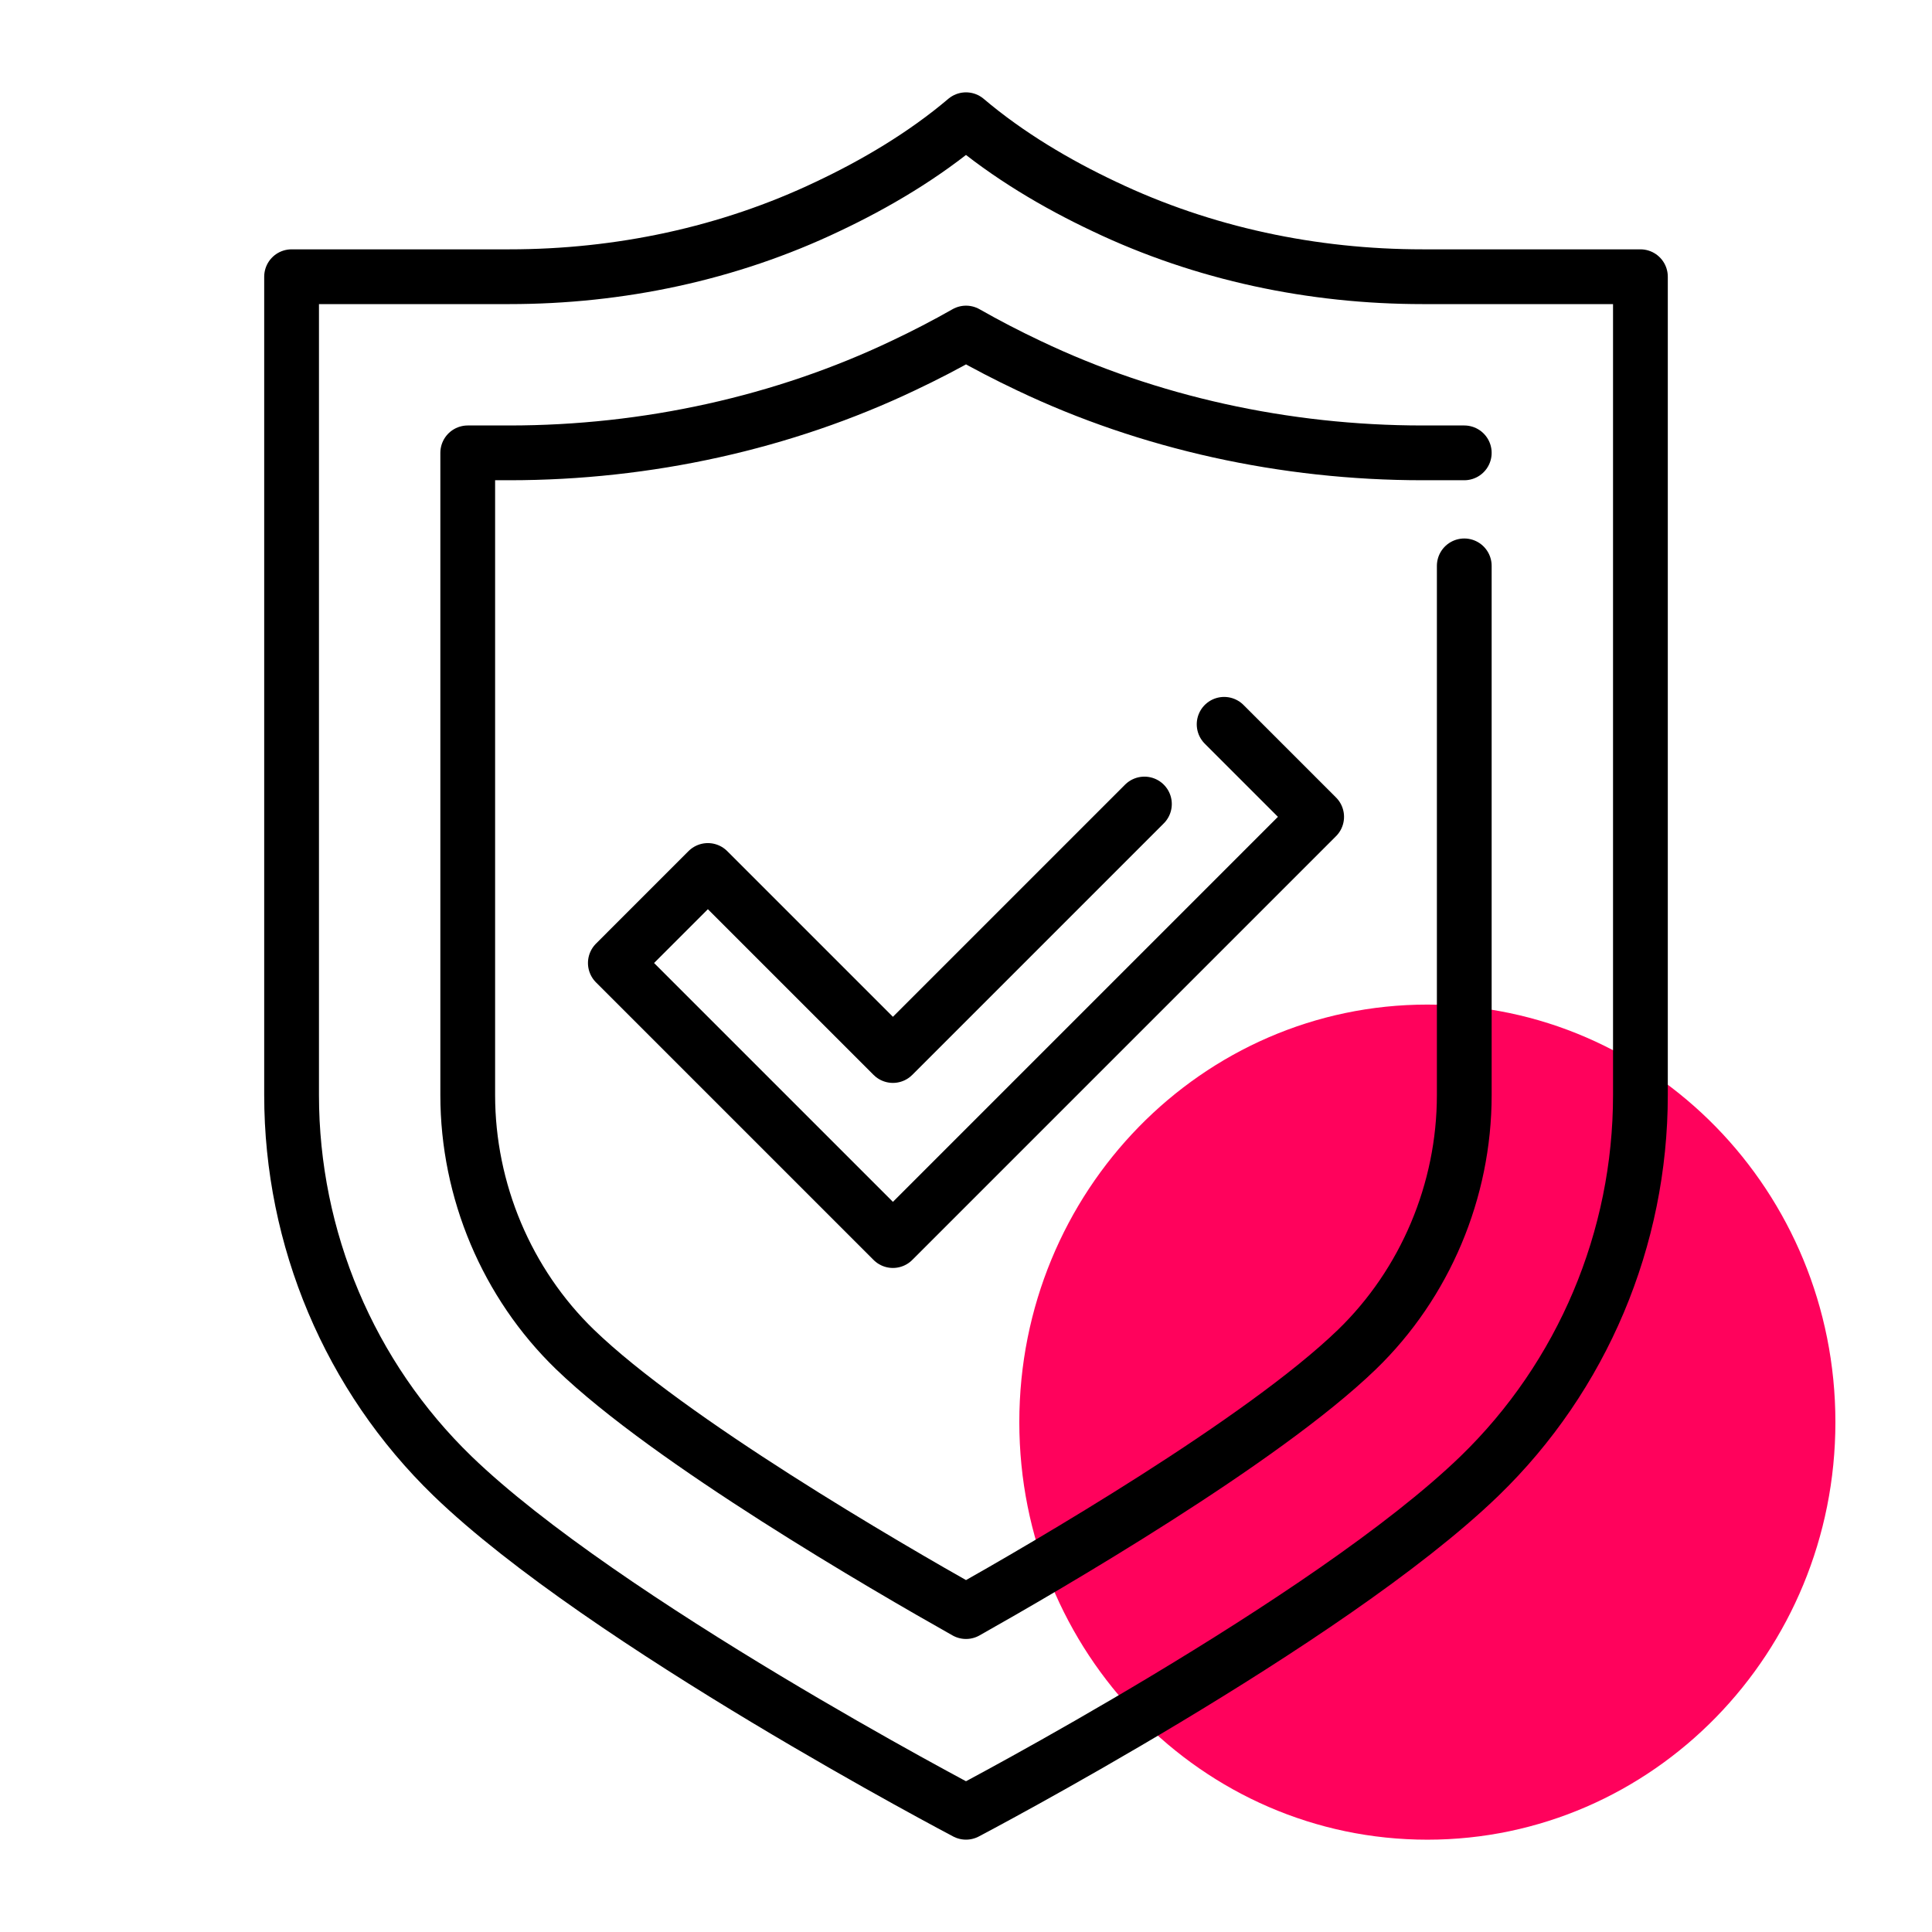
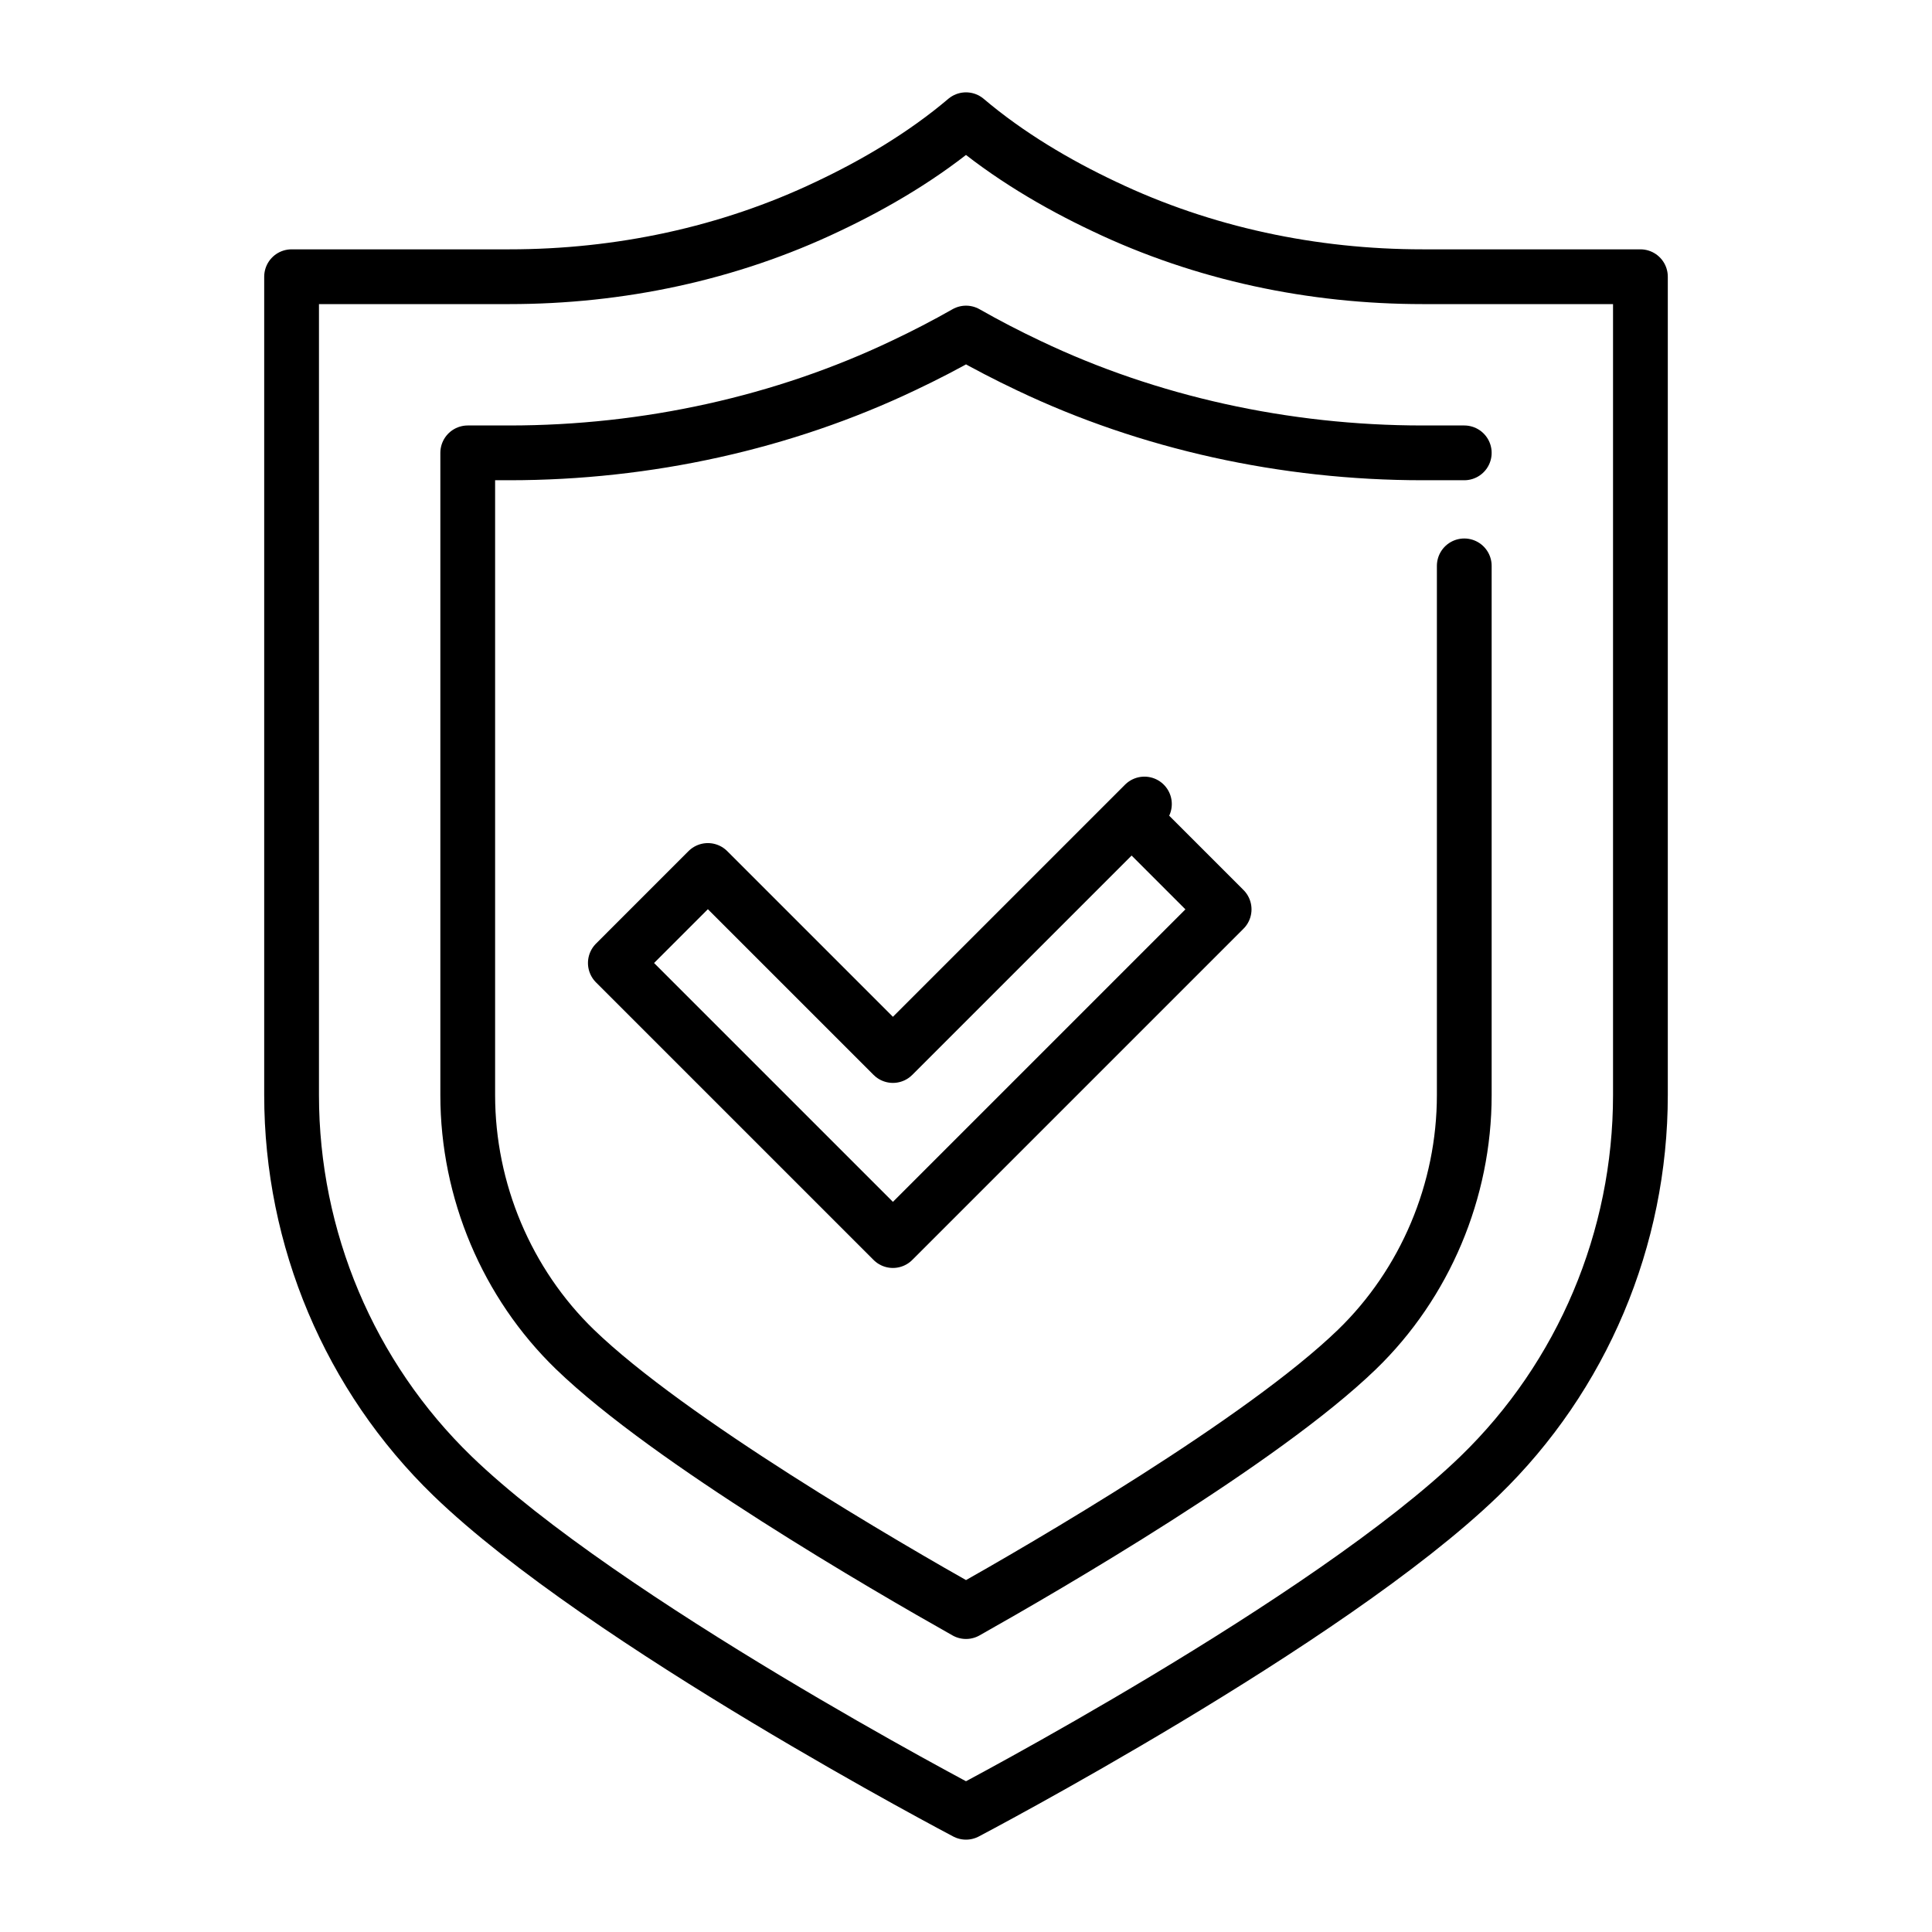
<svg xmlns="http://www.w3.org/2000/svg" version="1.1" id="Layer_1" viewBox="0 0 2000 2000" style="enable-background:new 0 0 2000 2000;" xml:space="preserve">
  <g>
-     <path class="animated-dot" style="fill:#FF025C; transform-origin: 1477.593px 1472.188px;" d="M1477.593,1904.438c233.289,0,422.407-193.562,422.407-432.25c0-238.75-189.118-432.25-422.407-432.25             s-422.406,193.5-422.406,432.25C1055.187,1710.875,1244.304,1904.438,1477.593,1904.438" />
    <path style="fill:none;stroke:#000000;stroke-width:56.693;stroke-linecap:round;stroke-linejoin:round;stroke-miterlimit:10;" d="M1515.806,585.785v547.89c0,99.004-40.49,194.985-111.093,263.321             c-98.186,94.886-322.043,224.769-404.69,271.312c-82.738-46.582-306.775-176.625-404.845-271.402             c-70.539-68.289-110.985-164.227-110.985-263.231V468.797h43.072c142.79,0,283.868-31.266,408.028-90.434             c22.281-10.512,44.006-21.797,64.73-33.594c20.699,11.778,42.58,23.156,65.217,33.856             c123.783,58.988,264.705,90.172,407.496,90.172h43.07" />
    <path style="fill:none;stroke:#000000;stroke-width:56.693;stroke-linecap:round;stroke-linejoin:round;stroke-miterlimit:10;" d="M1472.728,286.457c-113.738,0-226.793-23.703-329.59-72.707             c-49.234-23.25-99.607-52.883-143.14-89.805c-43.531,36.922-93.901,66.555-143.139,89.805             c-102.795,49.004-215.851,72.707-329.59,72.707H301.847v847.218c0,148.387,59.944,291.071,166.618,394.325             c156.59,151.347,531.533,348.05,531.533,348.05s374.949-196.703,531.537-348.05             c106.672-103.254,166.617-245.938,166.617-394.325V286.457H1472.728z" />
-     <path style="fill:none;stroke:#000000;stroke-width:56.693;stroke-linecap:round;stroke-linejoin:round;stroke-miterlimit:10;" d="M1184.701,832.32l-68.801,68.797l-95.779,95.785l-95.779,95.773L732.781,901.117l-95.777,95.785             l191.556,191.555l95.782,95.781l95.779-95.781l95.779-95.782l95.78-95.773l95.779-95.785l55.539-55.539l-95.781-95.778" />
+     <path style="fill:none;stroke:#000000;stroke-width:56.693;stroke-linecap:round;stroke-linejoin:round;stroke-miterlimit:10;" d="M1184.701,832.32l-68.801,68.797l-95.779,95.785l-95.779,95.773L732.781,901.117l-95.777,95.785             l191.556,191.555l95.782,95.781l95.779-95.782l95.78-95.773l95.779-95.785l55.539-55.539l-95.781-95.778" />
  </g>
</svg>